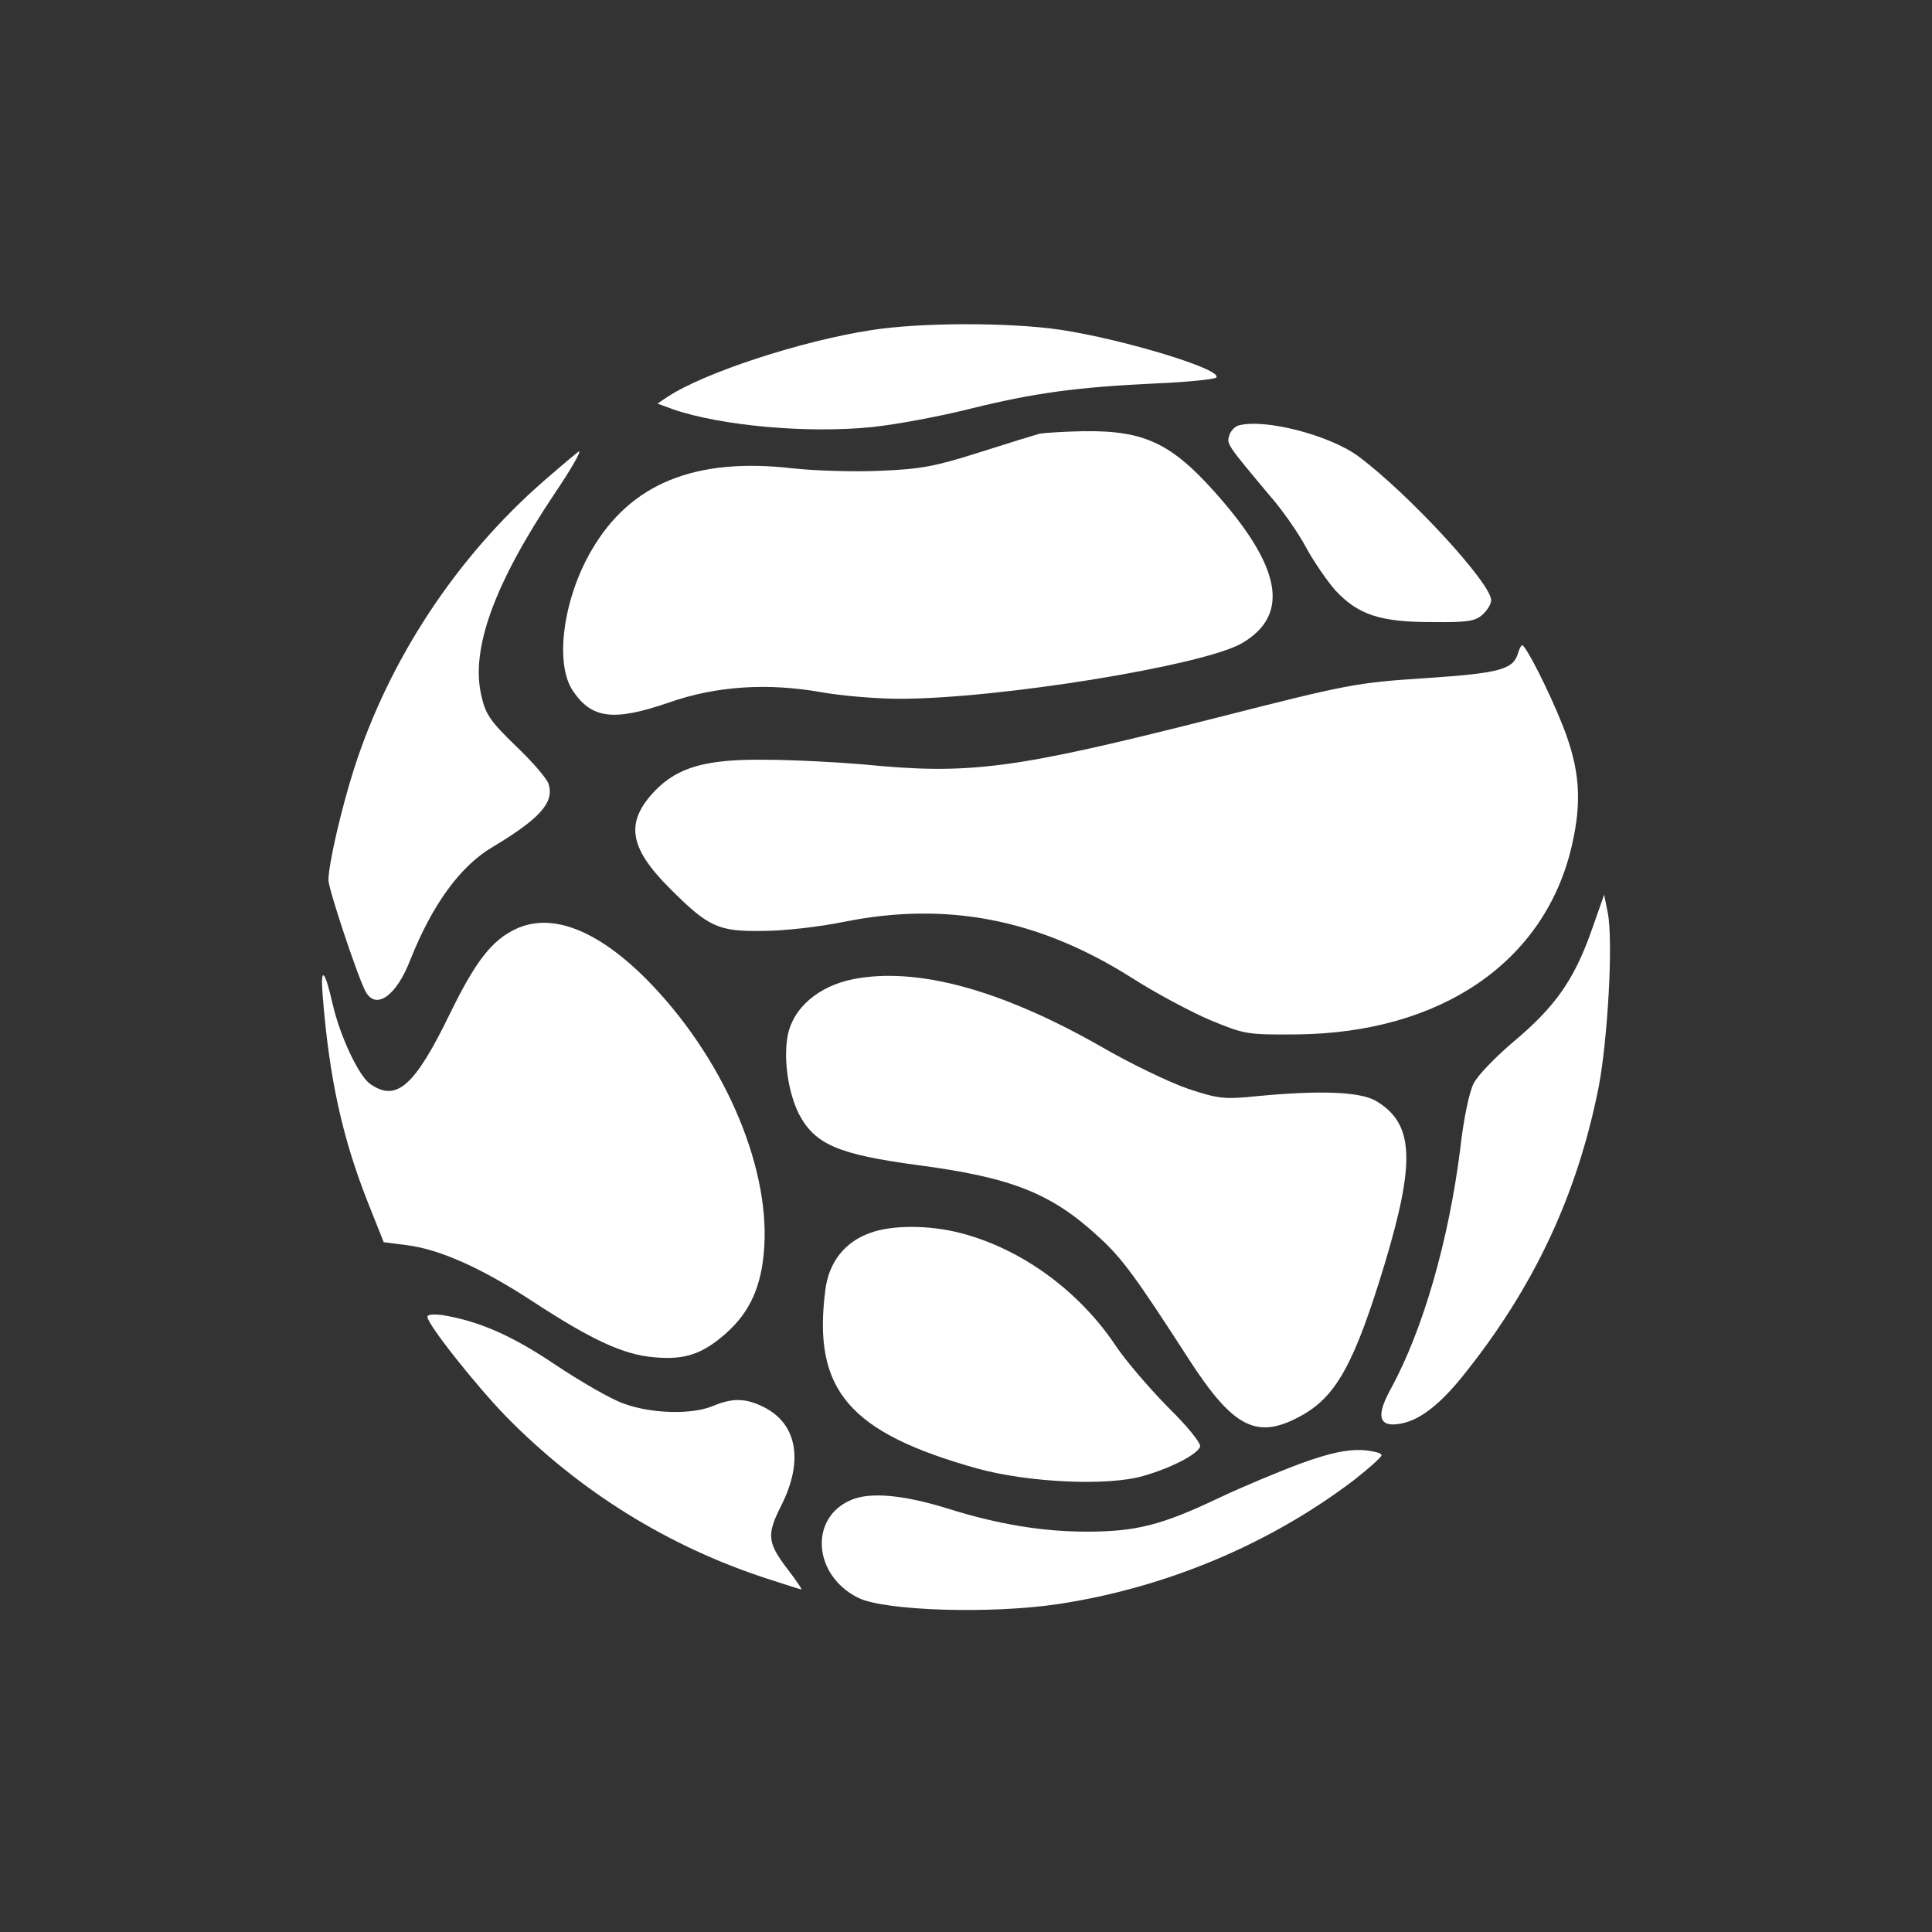
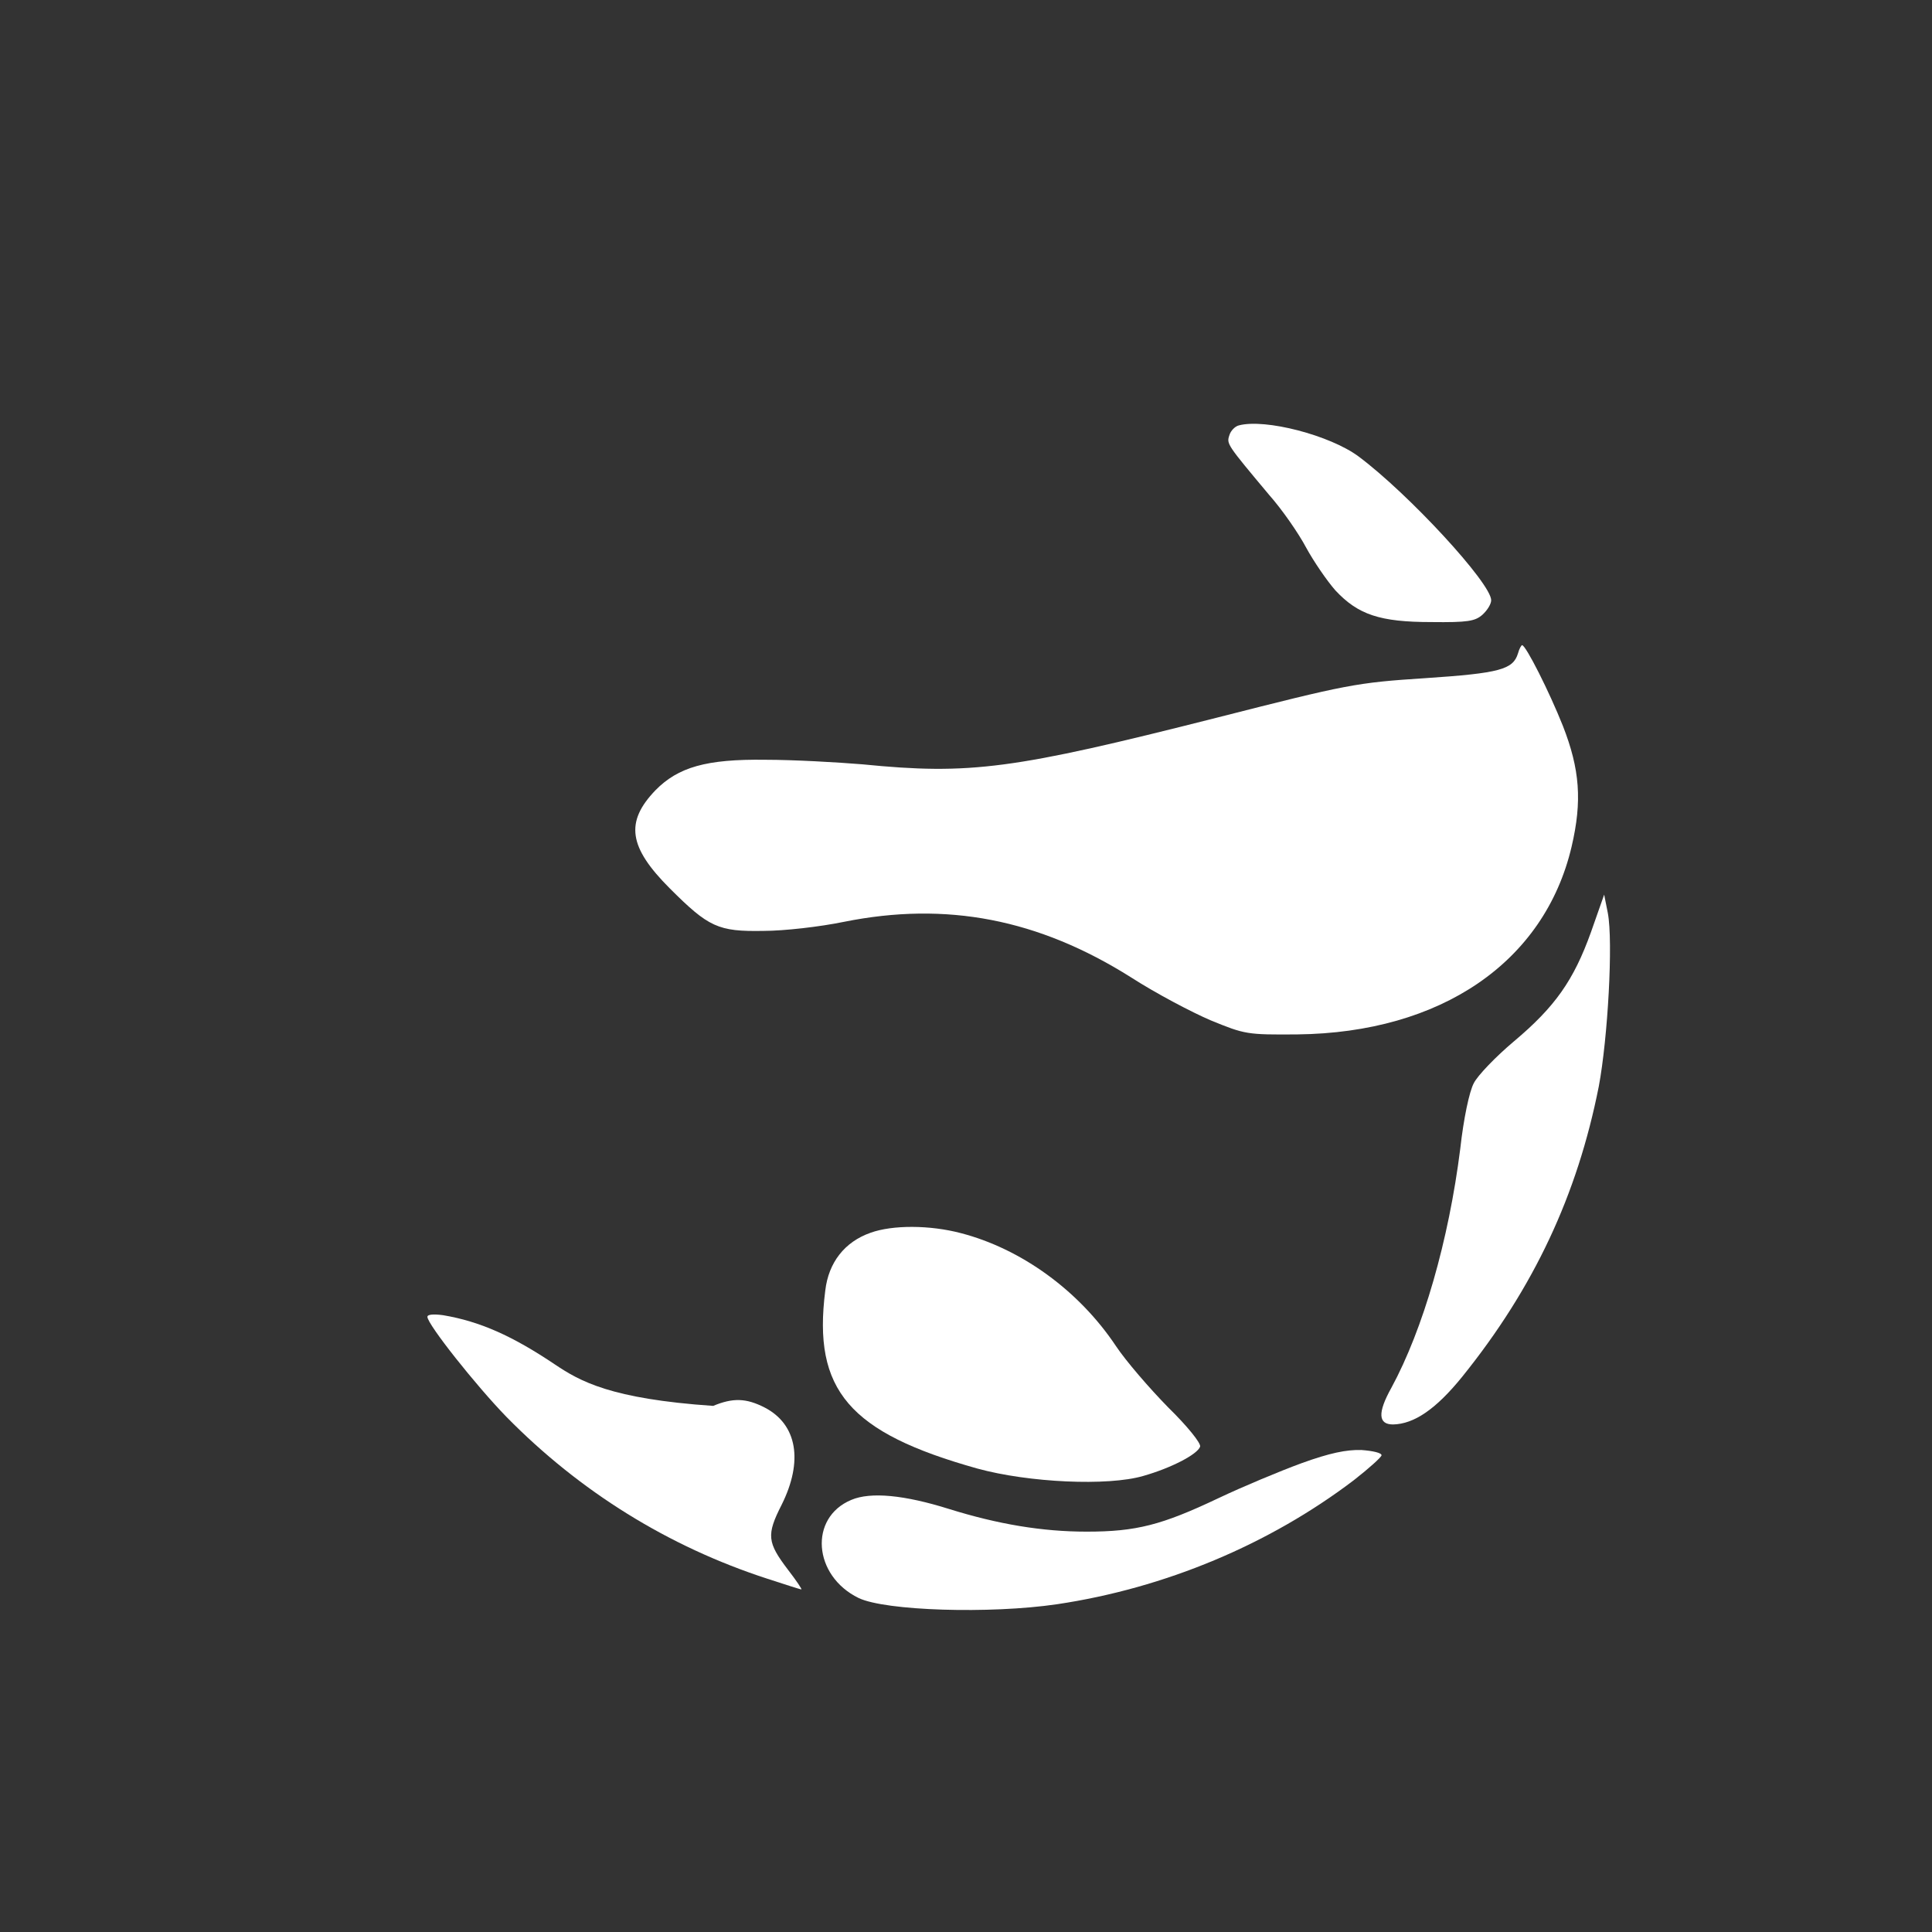
<svg xmlns="http://www.w3.org/2000/svg" width="54" height="54" viewBox="0 0 54 54" fill="none">
  <rect x="0" y="0" width="54" height="54" fill="#333333" stroke="none" />
  <mask id="mask0_7011_1006" style="mask-type:alpha" maskUnits="userSpaceOnUse" x="0" y="0" width="54" height="54">
    <path d="M0 4C0 1.791 1.791 0 4 0H50C52.209 0 54 1.791 54 4V50C54 52.209 52.209 54 50 54H4C1.791 54 0 52.209 0 50V4Z" fill="#001118" />
  </mask>
  <g mask="url(#mask0_7011_1006)">
-     <path d="M24.346 9.228C22.399 9.528 19.679 10.415 18.653 11.095L18.377 11.28L18.815 11.441C20.151 11.902 22.583 12.121 24.381 11.936C25.038 11.867 26.282 11.637 27.147 11.418C28.922 10.98 30.108 10.819 32.344 10.715C33.197 10.68 33.946 10.6 33.992 10.553C34.211 10.335 31.399 9.482 29.636 9.217C28.23 9.009 25.729 9.009 24.346 9.228Z" fill="white" />
    <path d="M34.626 11.89C34.522 11.914 34.396 12.04 34.361 12.167C34.28 12.409 34.292 12.421 35.467 13.826C35.836 14.241 36.297 14.91 36.505 15.302C36.712 15.682 37.081 16.224 37.323 16.5C37.957 17.18 38.567 17.387 40.008 17.387C41.022 17.399 41.23 17.364 41.437 17.18C41.575 17.053 41.679 16.881 41.679 16.777C41.679 16.304 39.374 13.803 37.968 12.755C37.173 12.167 35.364 11.694 34.626 11.89Z" fill="white" />
-     <path d="M29.06 12.121C28.933 12.155 28.184 12.386 27.389 12.639C26.156 13.031 25.752 13.112 24.623 13.158C23.885 13.193 22.767 13.158 22.145 13.089C19.425 12.778 17.616 13.515 16.533 15.382C15.738 16.742 15.496 18.551 16.014 19.312C16.544 20.096 17.155 20.165 18.7 19.635C20.013 19.174 21.454 19.081 22.952 19.347C23.528 19.45 24.508 19.531 25.142 19.531C27.93 19.531 33.658 18.598 34.718 17.975C36.009 17.215 35.836 15.958 34.188 14.022C32.805 12.409 32.056 12.029 30.281 12.052C29.74 12.063 29.187 12.098 29.06 12.121Z" fill="white" />
-     <path d="M15.196 13.446C12.753 15.578 10.874 18.436 9.895 21.49C9.538 22.608 9.18 24.164 9.18 24.602C9.18 24.844 9.999 27.31 10.218 27.713C10.506 28.243 11.082 27.84 11.474 26.814C12.085 25.282 12.868 24.198 13.779 23.668C15.081 22.884 15.496 22.435 15.334 21.916C15.3 21.778 14.885 21.294 14.424 20.856C13.71 20.165 13.571 19.969 13.456 19.45C13.145 18.148 13.813 16.316 15.519 13.769C15.957 13.123 16.245 12.616 16.187 12.616C16.164 12.616 15.715 12.996 15.196 13.446Z" fill="white" />
    <path d="M42.428 18.263C42.29 18.713 41.921 18.816 39.835 18.955C37.899 19.081 37.668 19.128 34.004 20.061C28.322 21.502 27.123 21.663 24.104 21.363C23.413 21.306 22.191 21.236 21.396 21.236C19.736 21.213 18.953 21.444 18.319 22.089C17.466 22.977 17.57 23.68 18.722 24.832C19.806 25.915 20.071 26.042 21.338 26.019C21.915 26.019 22.917 25.904 23.586 25.766C26.455 25.189 29.025 25.685 31.618 27.321C32.298 27.759 33.301 28.289 33.842 28.52C34.799 28.912 34.856 28.923 36.262 28.912C40.273 28.866 43.165 26.895 43.926 23.668C44.226 22.389 44.157 21.502 43.684 20.291C43.304 19.335 42.647 18.033 42.543 18.033C42.52 18.033 42.462 18.137 42.428 18.263Z" fill="white" />
    <path d="M44.468 26.054C43.984 27.402 43.465 28.14 42.313 29.108C41.806 29.534 41.298 30.064 41.195 30.272C41.068 30.502 40.907 31.274 40.815 32.104C40.492 34.674 39.777 37.152 38.89 38.788C38.498 39.491 38.521 39.814 38.936 39.814C39.524 39.802 40.135 39.388 40.872 38.477C42.877 35.988 44.087 33.395 44.687 30.364C44.94 29.016 45.09 26.319 44.94 25.524L44.837 25.005L44.468 26.054Z" fill="white" />
-     <path d="M14.424 25.962C13.755 26.273 13.294 26.86 12.58 28.324C11.589 30.364 11.082 30.813 10.344 30.295C10.021 30.064 9.503 28.958 9.296 28.059C9.077 27.091 8.95 26.987 9.019 27.828C9.203 30.133 9.561 31.793 10.298 33.648L10.725 34.72L11.358 34.801C12.28 34.916 13.456 35.435 14.896 36.38C16.533 37.451 17.432 37.866 18.273 37.935C19.126 38.016 19.621 37.855 20.278 37.279C20.97 36.668 21.292 35.942 21.361 34.858C21.511 32.519 20.174 29.488 18.054 27.356C16.683 25.985 15.415 25.501 14.424 25.962Z" fill="white" />
-     <path d="M23.851 27.367C22.871 27.563 22.168 28.174 22.018 28.935C21.892 29.603 22.03 30.537 22.33 31.136C22.779 31.989 23.424 32.265 25.649 32.565C28.276 32.911 29.394 33.349 30.731 34.593C31.365 35.169 31.78 35.746 33.185 37.924C34.488 39.952 35.145 40.275 36.447 39.526C37.369 38.984 37.876 38.051 38.694 35.354C39.57 32.45 39.524 31.401 38.452 30.767C38.003 30.514 36.908 30.468 35.11 30.64C34.211 30.733 34.05 30.709 33.209 30.433C32.702 30.26 31.595 29.73 30.742 29.234C27.965 27.656 25.626 27.022 23.851 27.367Z" fill="white" />
    <path d="M24.335 34.455C23.609 34.709 23.159 35.285 23.067 36.069C22.71 38.857 23.735 40.044 27.32 41.047C28.749 41.439 30.961 41.542 31.952 41.254C32.724 41.035 33.462 40.655 33.543 40.436C33.577 40.344 33.185 39.86 32.644 39.33C32.125 38.8 31.468 38.039 31.192 37.624C30.155 36.069 28.541 34.904 26.859 34.467C25.983 34.236 24.946 34.236 24.335 34.455Z" fill="white" />
-     <path d="M11.946 36.806C11.946 37.013 13.306 38.73 14.159 39.606C16.21 41.692 18.677 43.225 21.442 44.124C21.938 44.285 22.364 44.424 22.399 44.424C22.422 44.424 22.261 44.181 22.03 43.882C21.442 43.11 21.419 42.902 21.846 42.061C22.456 40.84 22.284 39.814 21.373 39.341C20.855 39.076 20.486 39.065 19.933 39.295C19.333 39.549 18.192 39.514 17.42 39.226C17.063 39.099 16.21 38.604 15.519 38.143C14.32 37.336 13.41 36.933 12.384 36.76C12.119 36.725 11.946 36.737 11.946 36.806Z" fill="white" />
+     <path d="M11.946 36.806C11.946 37.013 13.306 38.73 14.159 39.606C16.21 41.692 18.677 43.225 21.442 44.124C21.938 44.285 22.364 44.424 22.399 44.424C22.422 44.424 22.261 44.181 22.03 43.882C21.442 43.11 21.419 42.902 21.846 42.061C22.456 40.84 22.284 39.814 21.373 39.341C20.855 39.076 20.486 39.065 19.933 39.295C17.063 39.099 16.21 38.604 15.519 38.143C14.32 37.336 13.41 36.933 12.384 36.76C12.119 36.725 11.946 36.737 11.946 36.806Z" fill="white" />
    <path d="M36.378 40.897C35.779 41.116 34.73 41.554 34.05 41.877C32.471 42.626 31.757 42.81 30.374 42.81C29.129 42.81 27.896 42.603 26.525 42.176C25.28 41.785 24.335 41.692 23.793 41.923C22.606 42.418 22.722 44.043 24.001 44.666C24.75 45.023 27.666 45.115 29.544 44.839C32.563 44.389 35.479 43.167 37.842 41.37C38.256 41.047 38.602 40.736 38.614 40.678C38.625 40.609 38.372 40.551 38.049 40.528C37.634 40.517 37.173 40.609 36.378 40.897Z" fill="white" />
  </g>
</svg>